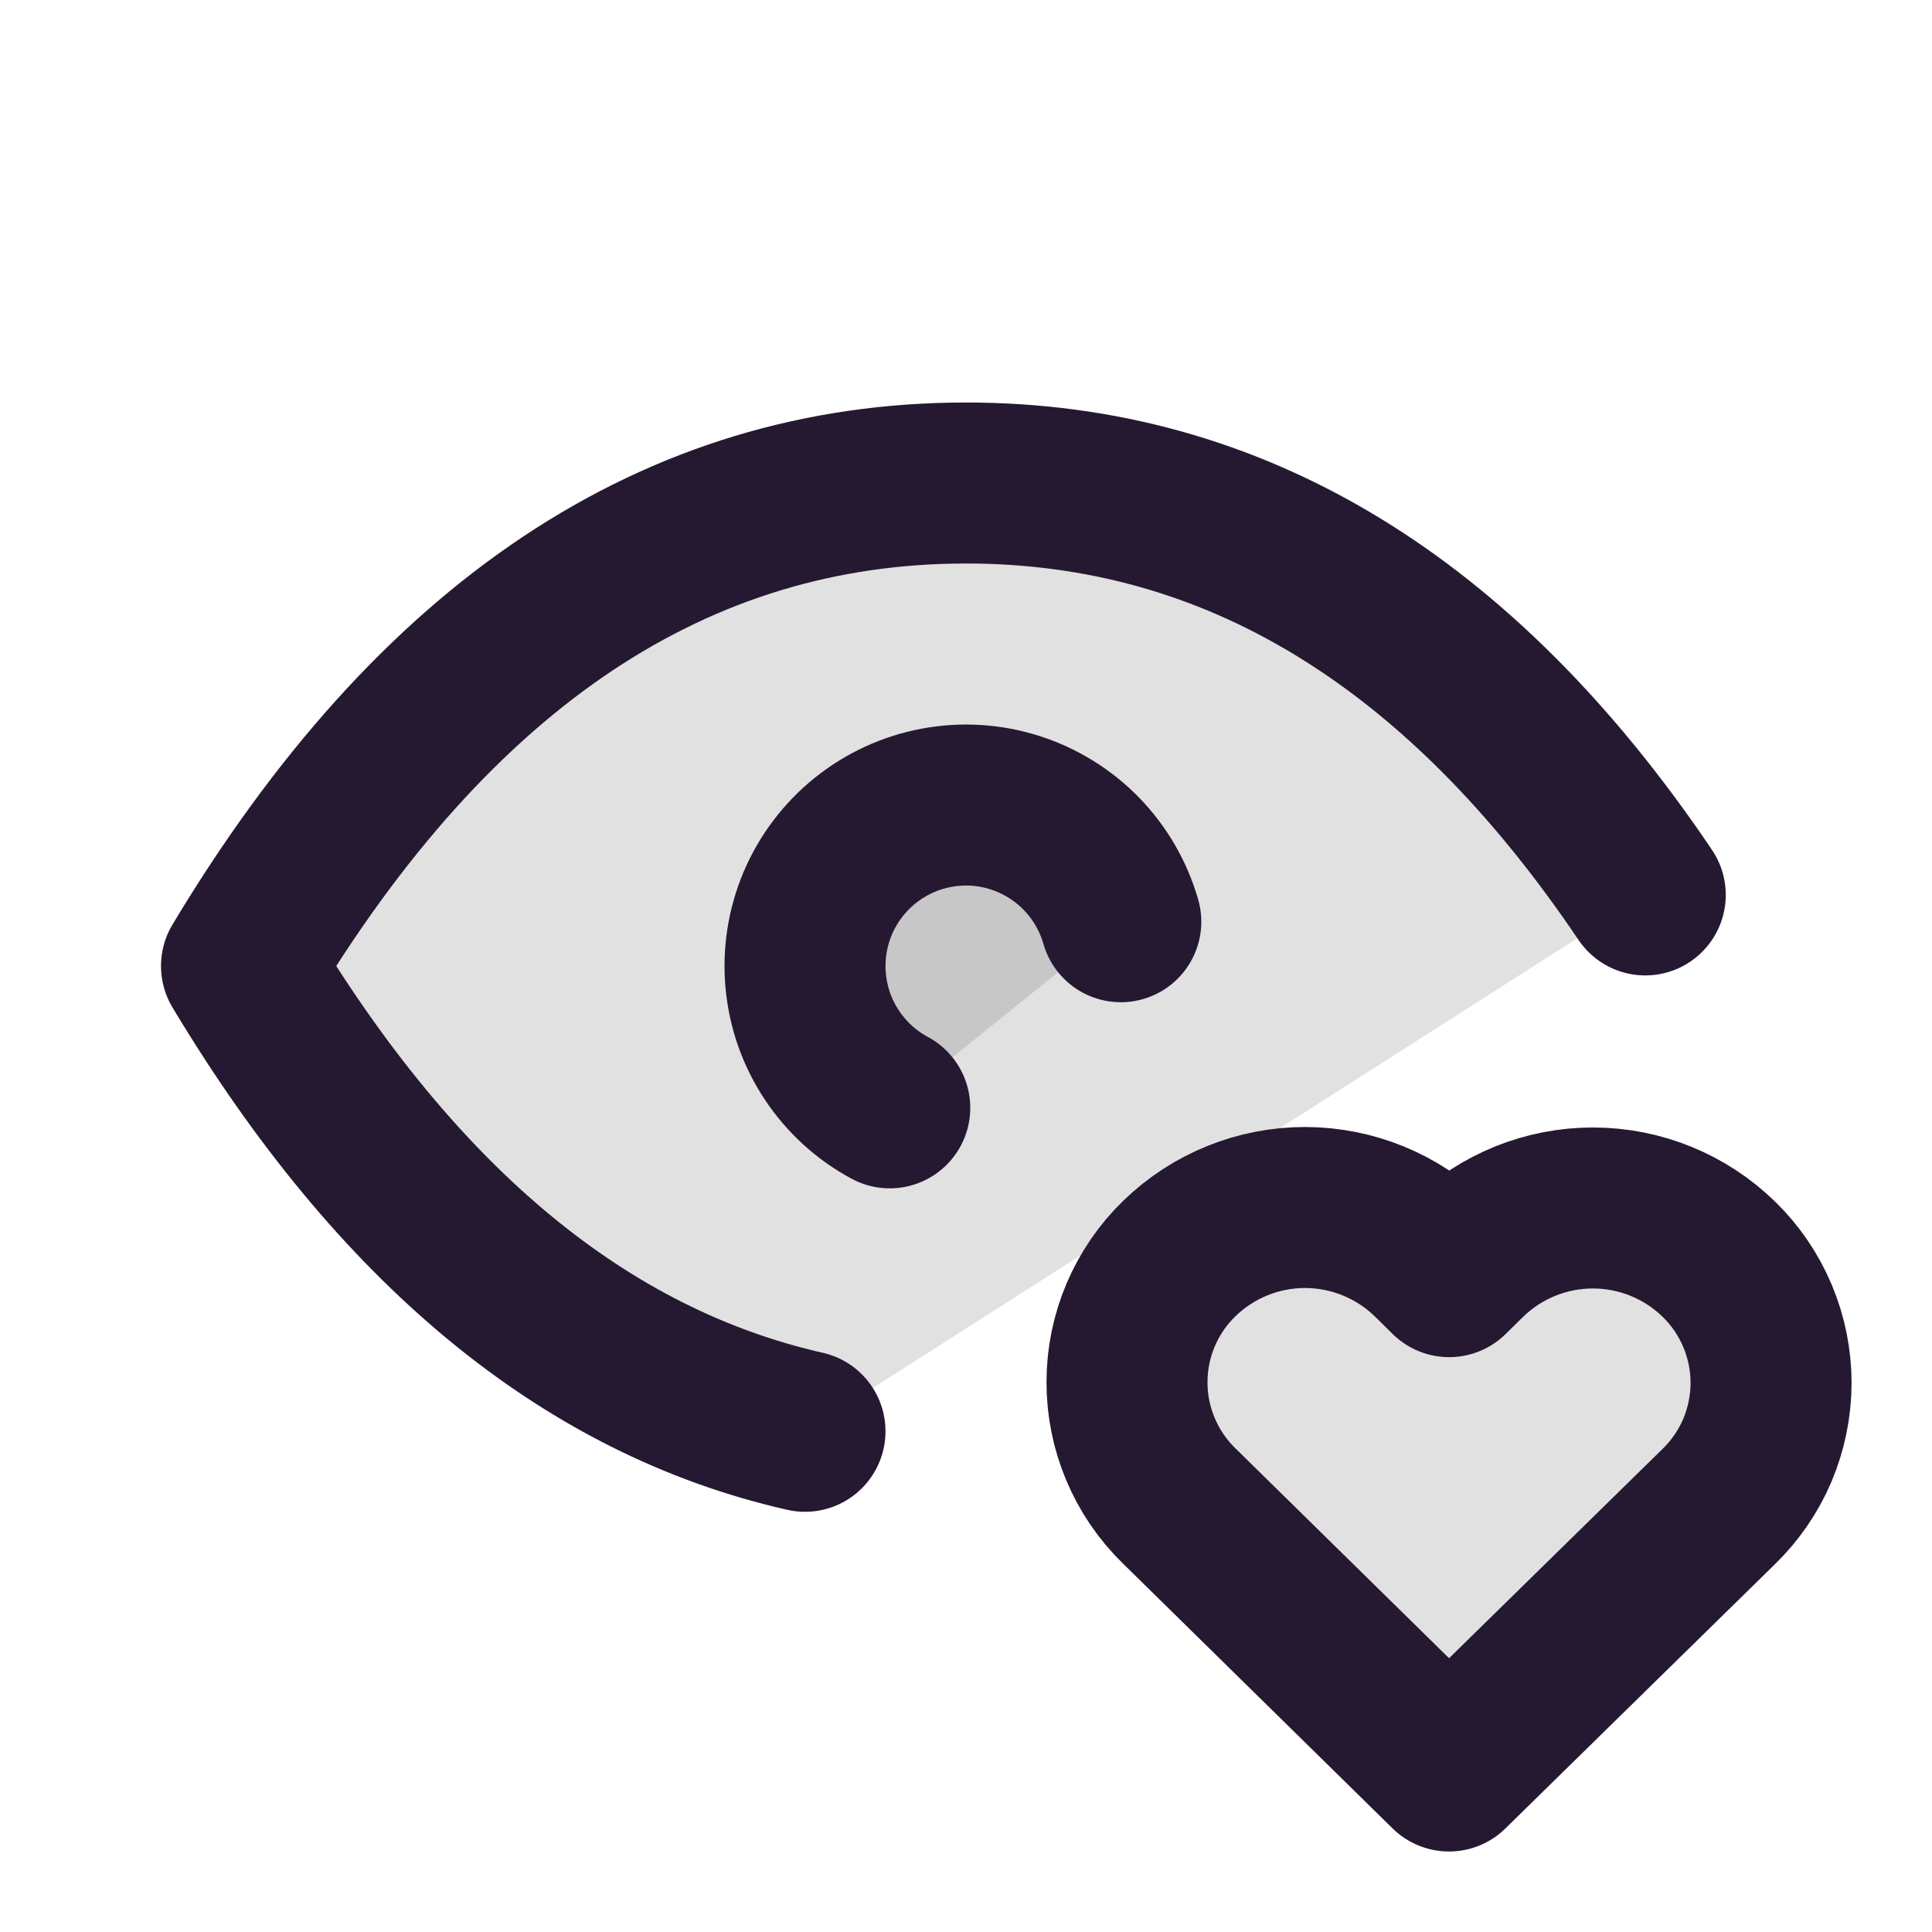
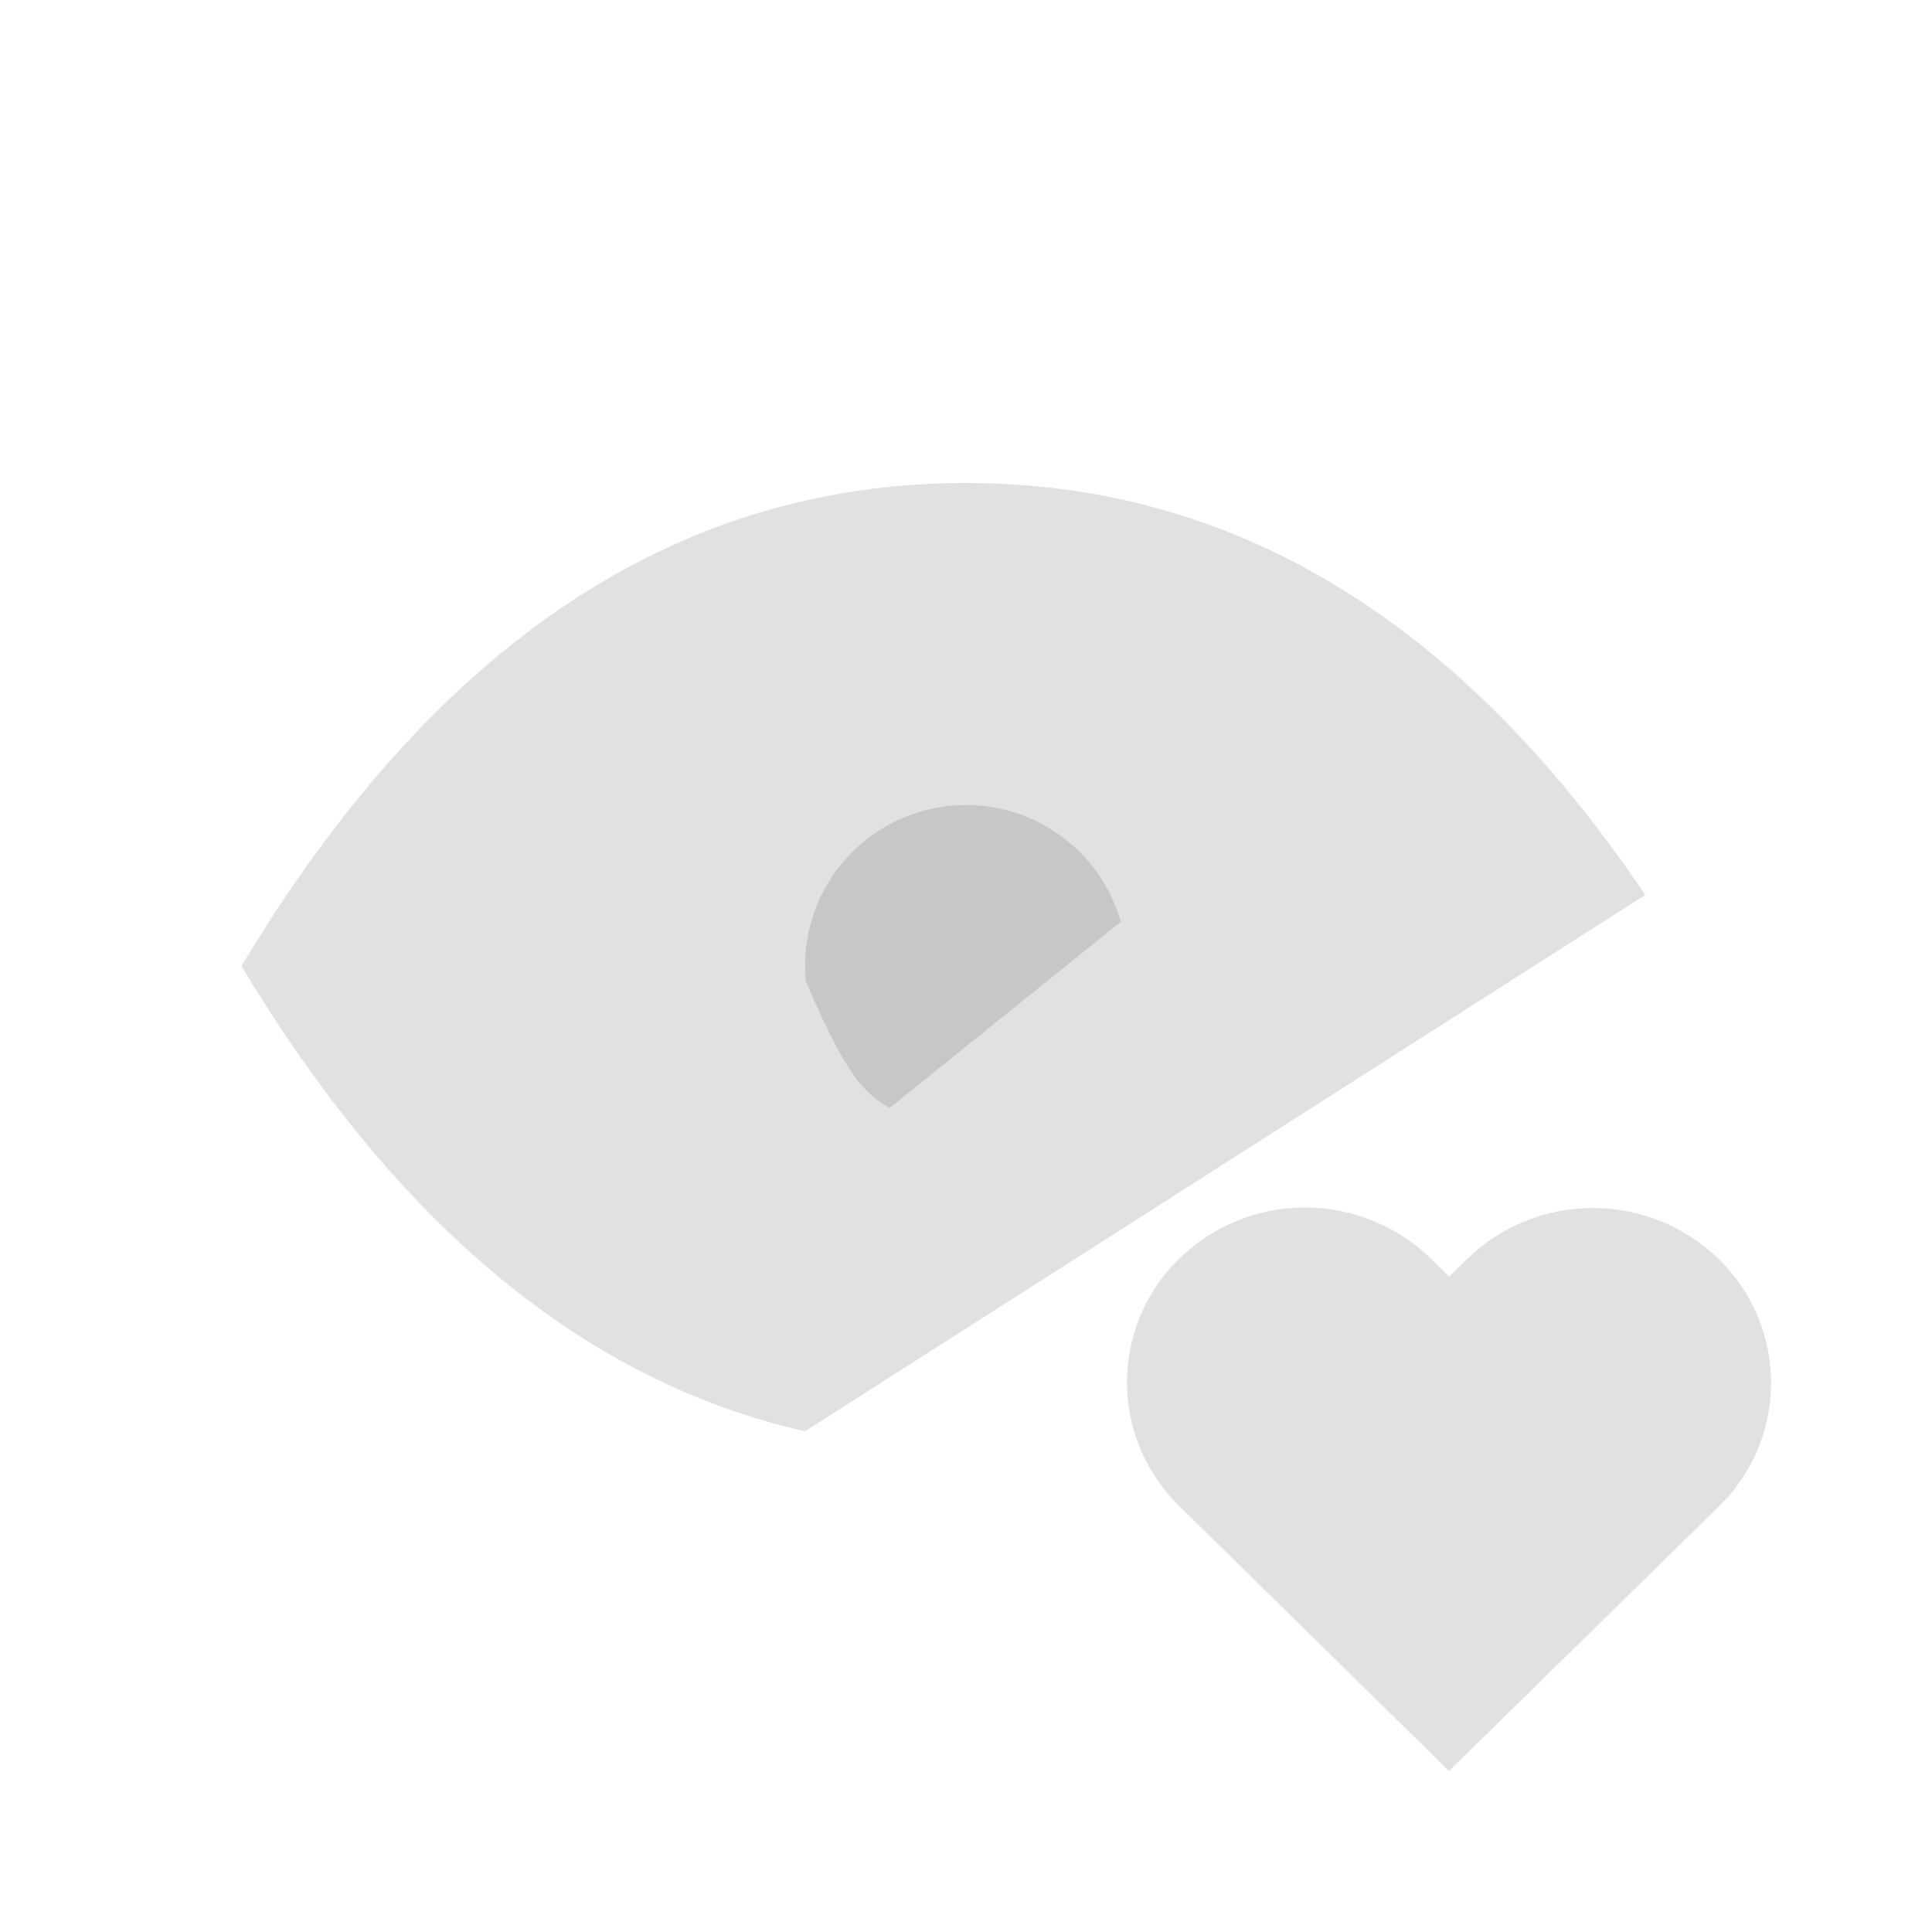
<svg xmlns="http://www.w3.org/2000/svg" width="24" height="24" viewBox="0 0 24 24" fill="none">
-   <path d="M13.923 11.45C13.832 11.133 13.664 10.843 13.434 10.606C13.204 10.37 12.919 10.194 12.604 10.094C12.29 9.994 11.956 9.974 11.631 10.035C11.307 10.096 11.003 10.236 10.746 10.443C10.489 10.65 10.287 10.918 10.158 11.221C10.03 11.525 9.978 11.856 10.009 12.185C10.039 12.514 10.15 12.83 10.333 13.105C10.515 13.38 10.762 13.606 11.053 13.762" fill="black" fill-opacity="0.12" />
+   <path d="M13.923 11.45C13.832 11.133 13.664 10.843 13.434 10.606C13.204 10.37 12.919 10.194 12.604 10.094C12.29 9.994 11.956 9.974 11.631 10.035C11.307 10.096 11.003 10.236 10.746 10.443C10.489 10.65 10.287 10.918 10.158 11.221C10.03 11.525 9.978 11.856 10.009 12.185C10.515 13.38 10.762 13.606 11.053 13.762" fill="black" fill-opacity="0.12" />
  <path d="M10 17.78C7.274 17.162 4.941 15.235 3 12C5.4 8 8.4 6 12 6C15.325 6 18.137 7.705 20.438 11.117" fill="black" fill-opacity="0.12" />
  <path d="M18 22L21.35 18.716C21.555 18.517 21.719 18.278 21.831 18.015C21.942 17.751 22 17.468 22.001 17.181C22.001 16.895 21.944 16.612 21.833 16.348C21.722 16.084 21.56 15.845 21.355 15.645C20.937 15.236 20.376 15.007 19.792 15.006C19.207 15.005 18.645 15.232 18.226 15.639L18.002 15.859L17.779 15.639C17.361 15.231 16.8 15.002 16.216 15C15.632 14.999 15.07 15.226 14.651 15.633C14.445 15.832 14.282 16.071 14.17 16.334C14.058 16.598 14 16.881 14 17.167C13.999 17.453 14.056 17.737 14.167 18.001C14.278 18.265 14.44 18.504 14.645 18.704L18 22Z" fill="black" fill-opacity="0.12" />
-   <path d="M13.923 11.45C13.832 11.133 13.664 10.843 13.434 10.606C13.204 10.37 12.919 10.194 12.604 10.094C12.29 9.994 11.956 9.974 11.631 10.035C11.307 10.096 11.003 10.236 10.746 10.443C10.489 10.65 10.287 10.918 10.158 11.221C10.03 11.525 9.978 11.856 10.009 12.185C10.039 12.514 10.15 12.83 10.333 13.105C10.515 13.38 10.762 13.606 11.053 13.762M10 17.78C7.274 17.162 4.941 15.235 3 12C5.4 8 8.4 6 12 6C15.325 6 18.137 7.705 20.438 11.117M18 22L21.35 18.716C21.555 18.517 21.719 18.278 21.831 18.015C21.942 17.751 22 17.468 22.001 17.181C22.001 16.895 21.944 16.612 21.833 16.348C21.722 16.084 21.56 15.845 21.355 15.645C20.937 15.236 20.376 15.007 19.792 15.006C19.207 15.005 18.645 15.232 18.226 15.639L18.002 15.859L17.779 15.639C17.361 15.231 16.8 15.002 16.216 15C15.632 14.999 15.07 15.226 14.651 15.633C14.445 15.832 14.282 16.071 14.17 16.334C14.058 16.598 14 16.881 14 17.167C13.999 17.453 14.056 17.737 14.167 18.001C14.278 18.265 14.44 18.504 14.645 18.704L18 22Z" stroke="#251931" stroke-width="2" stroke-linecap="round" stroke-linejoin="round" />
</svg>